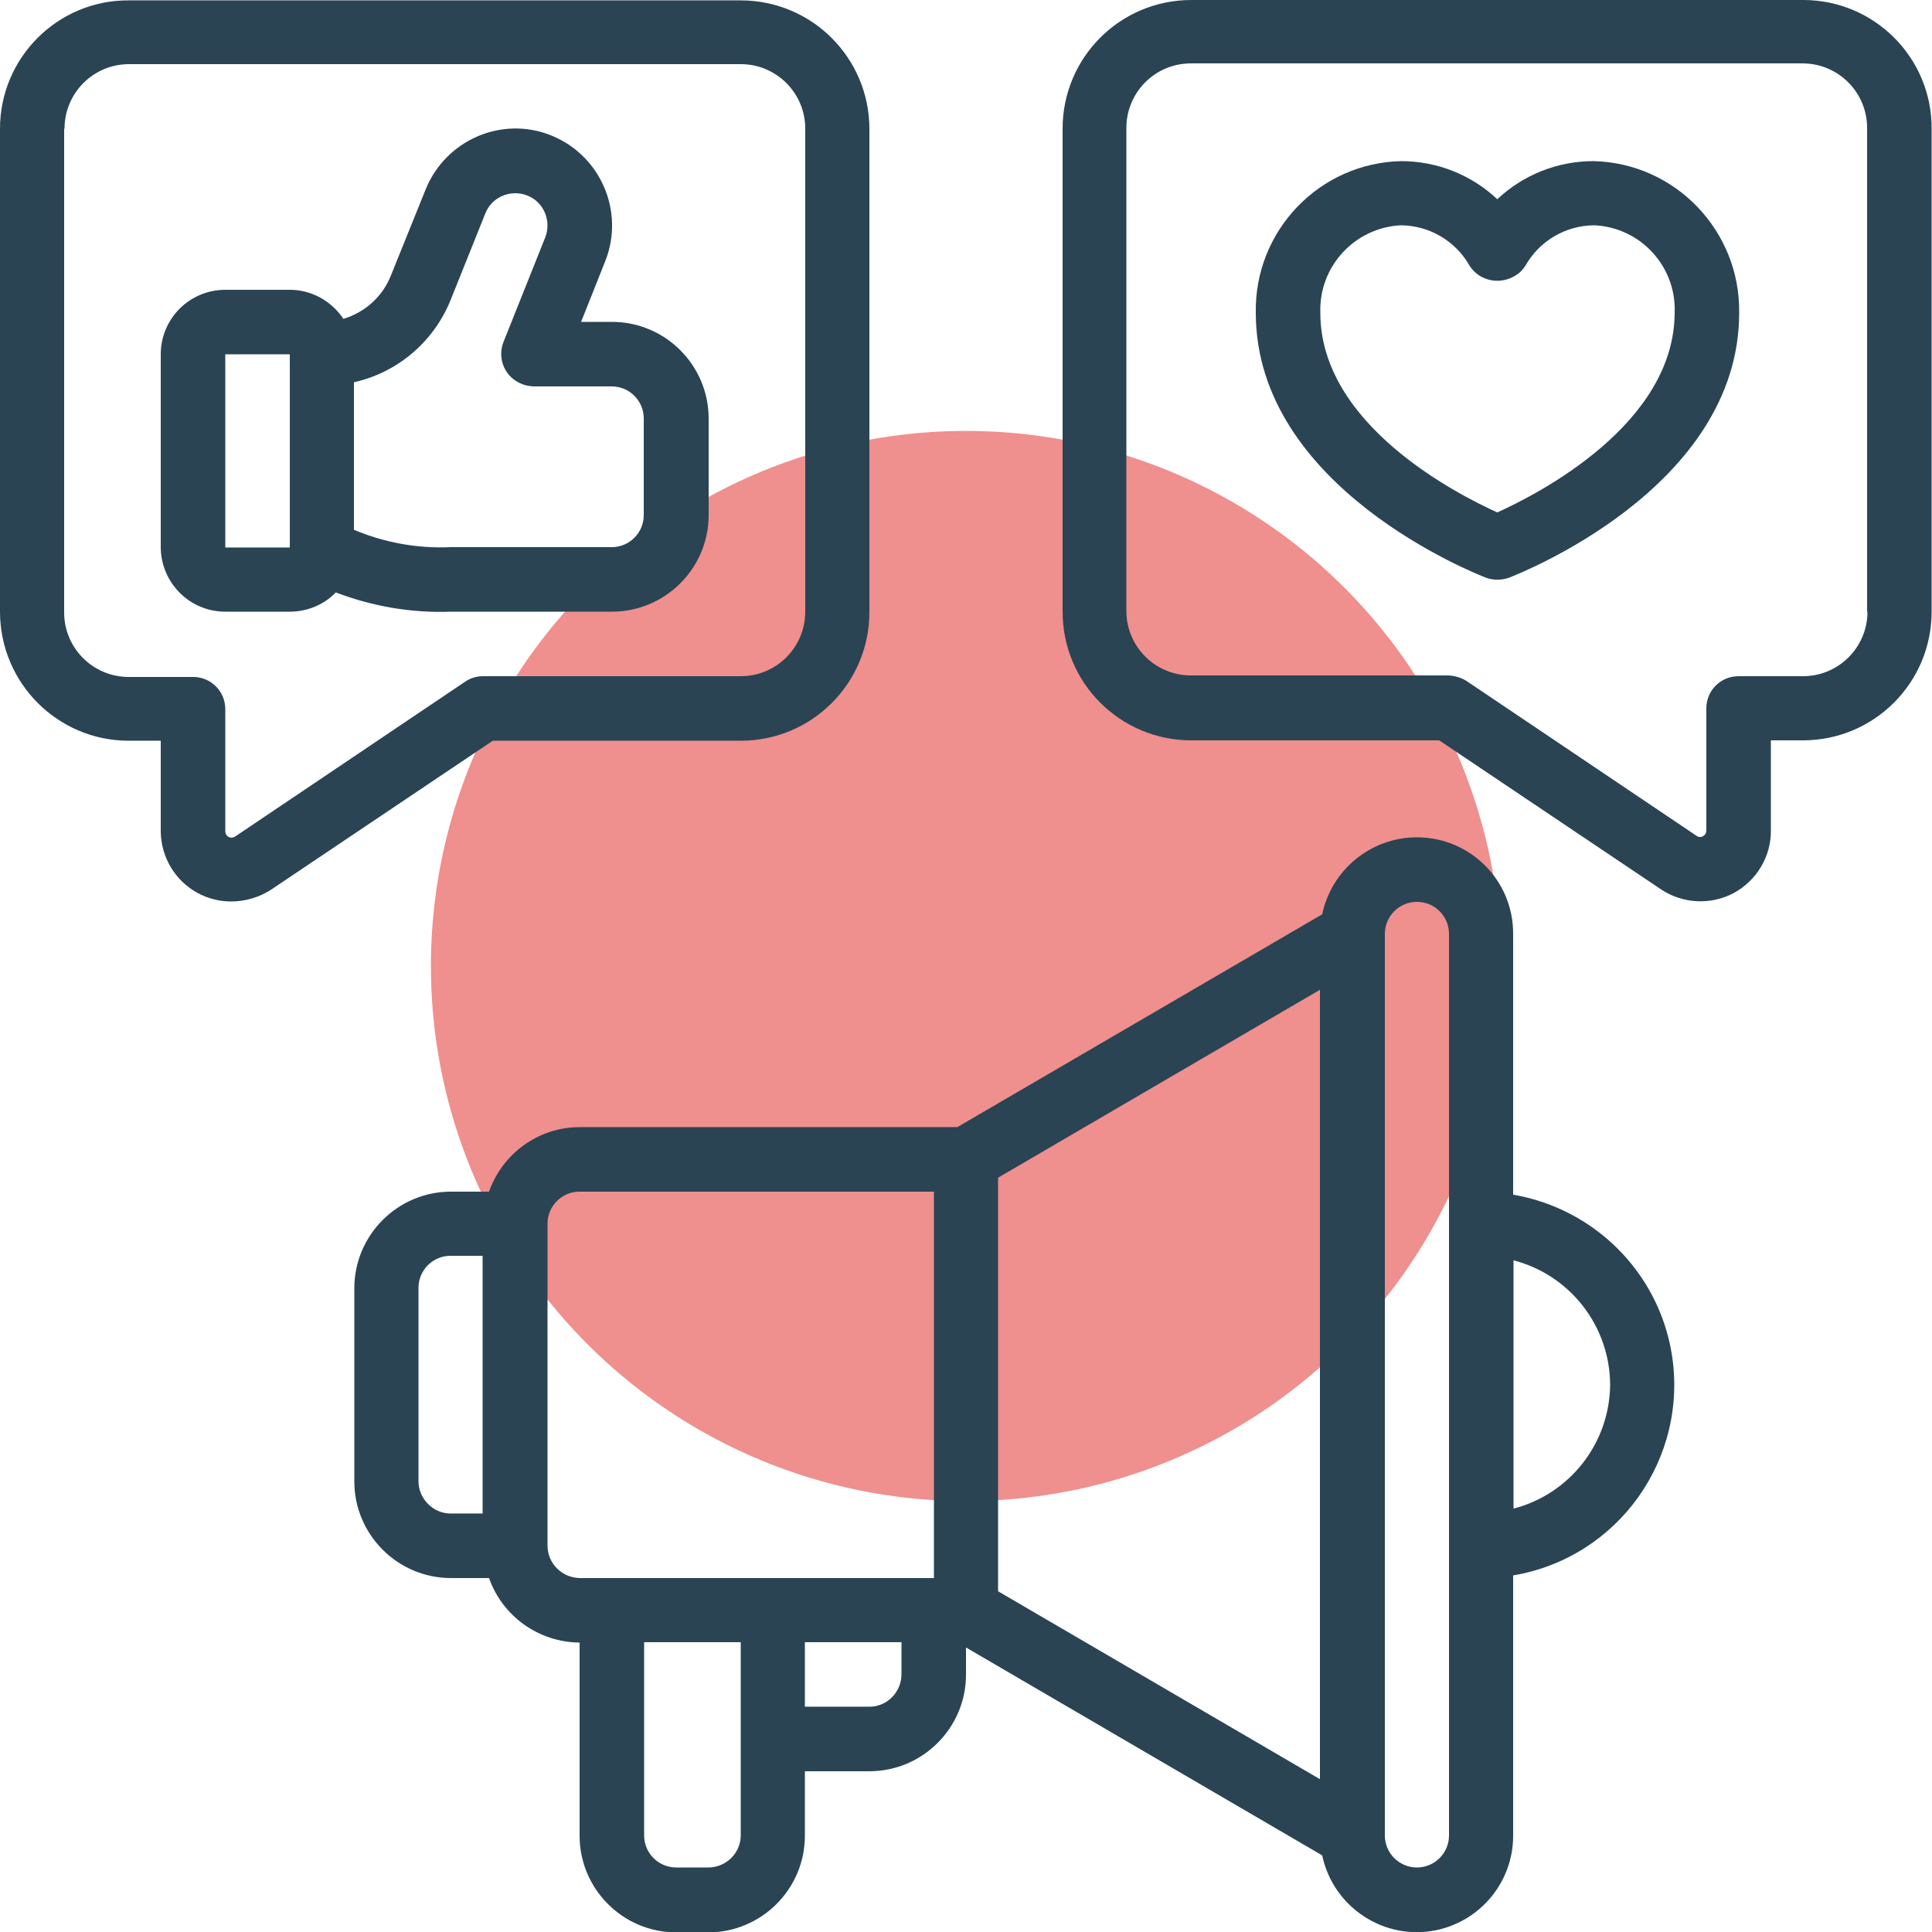
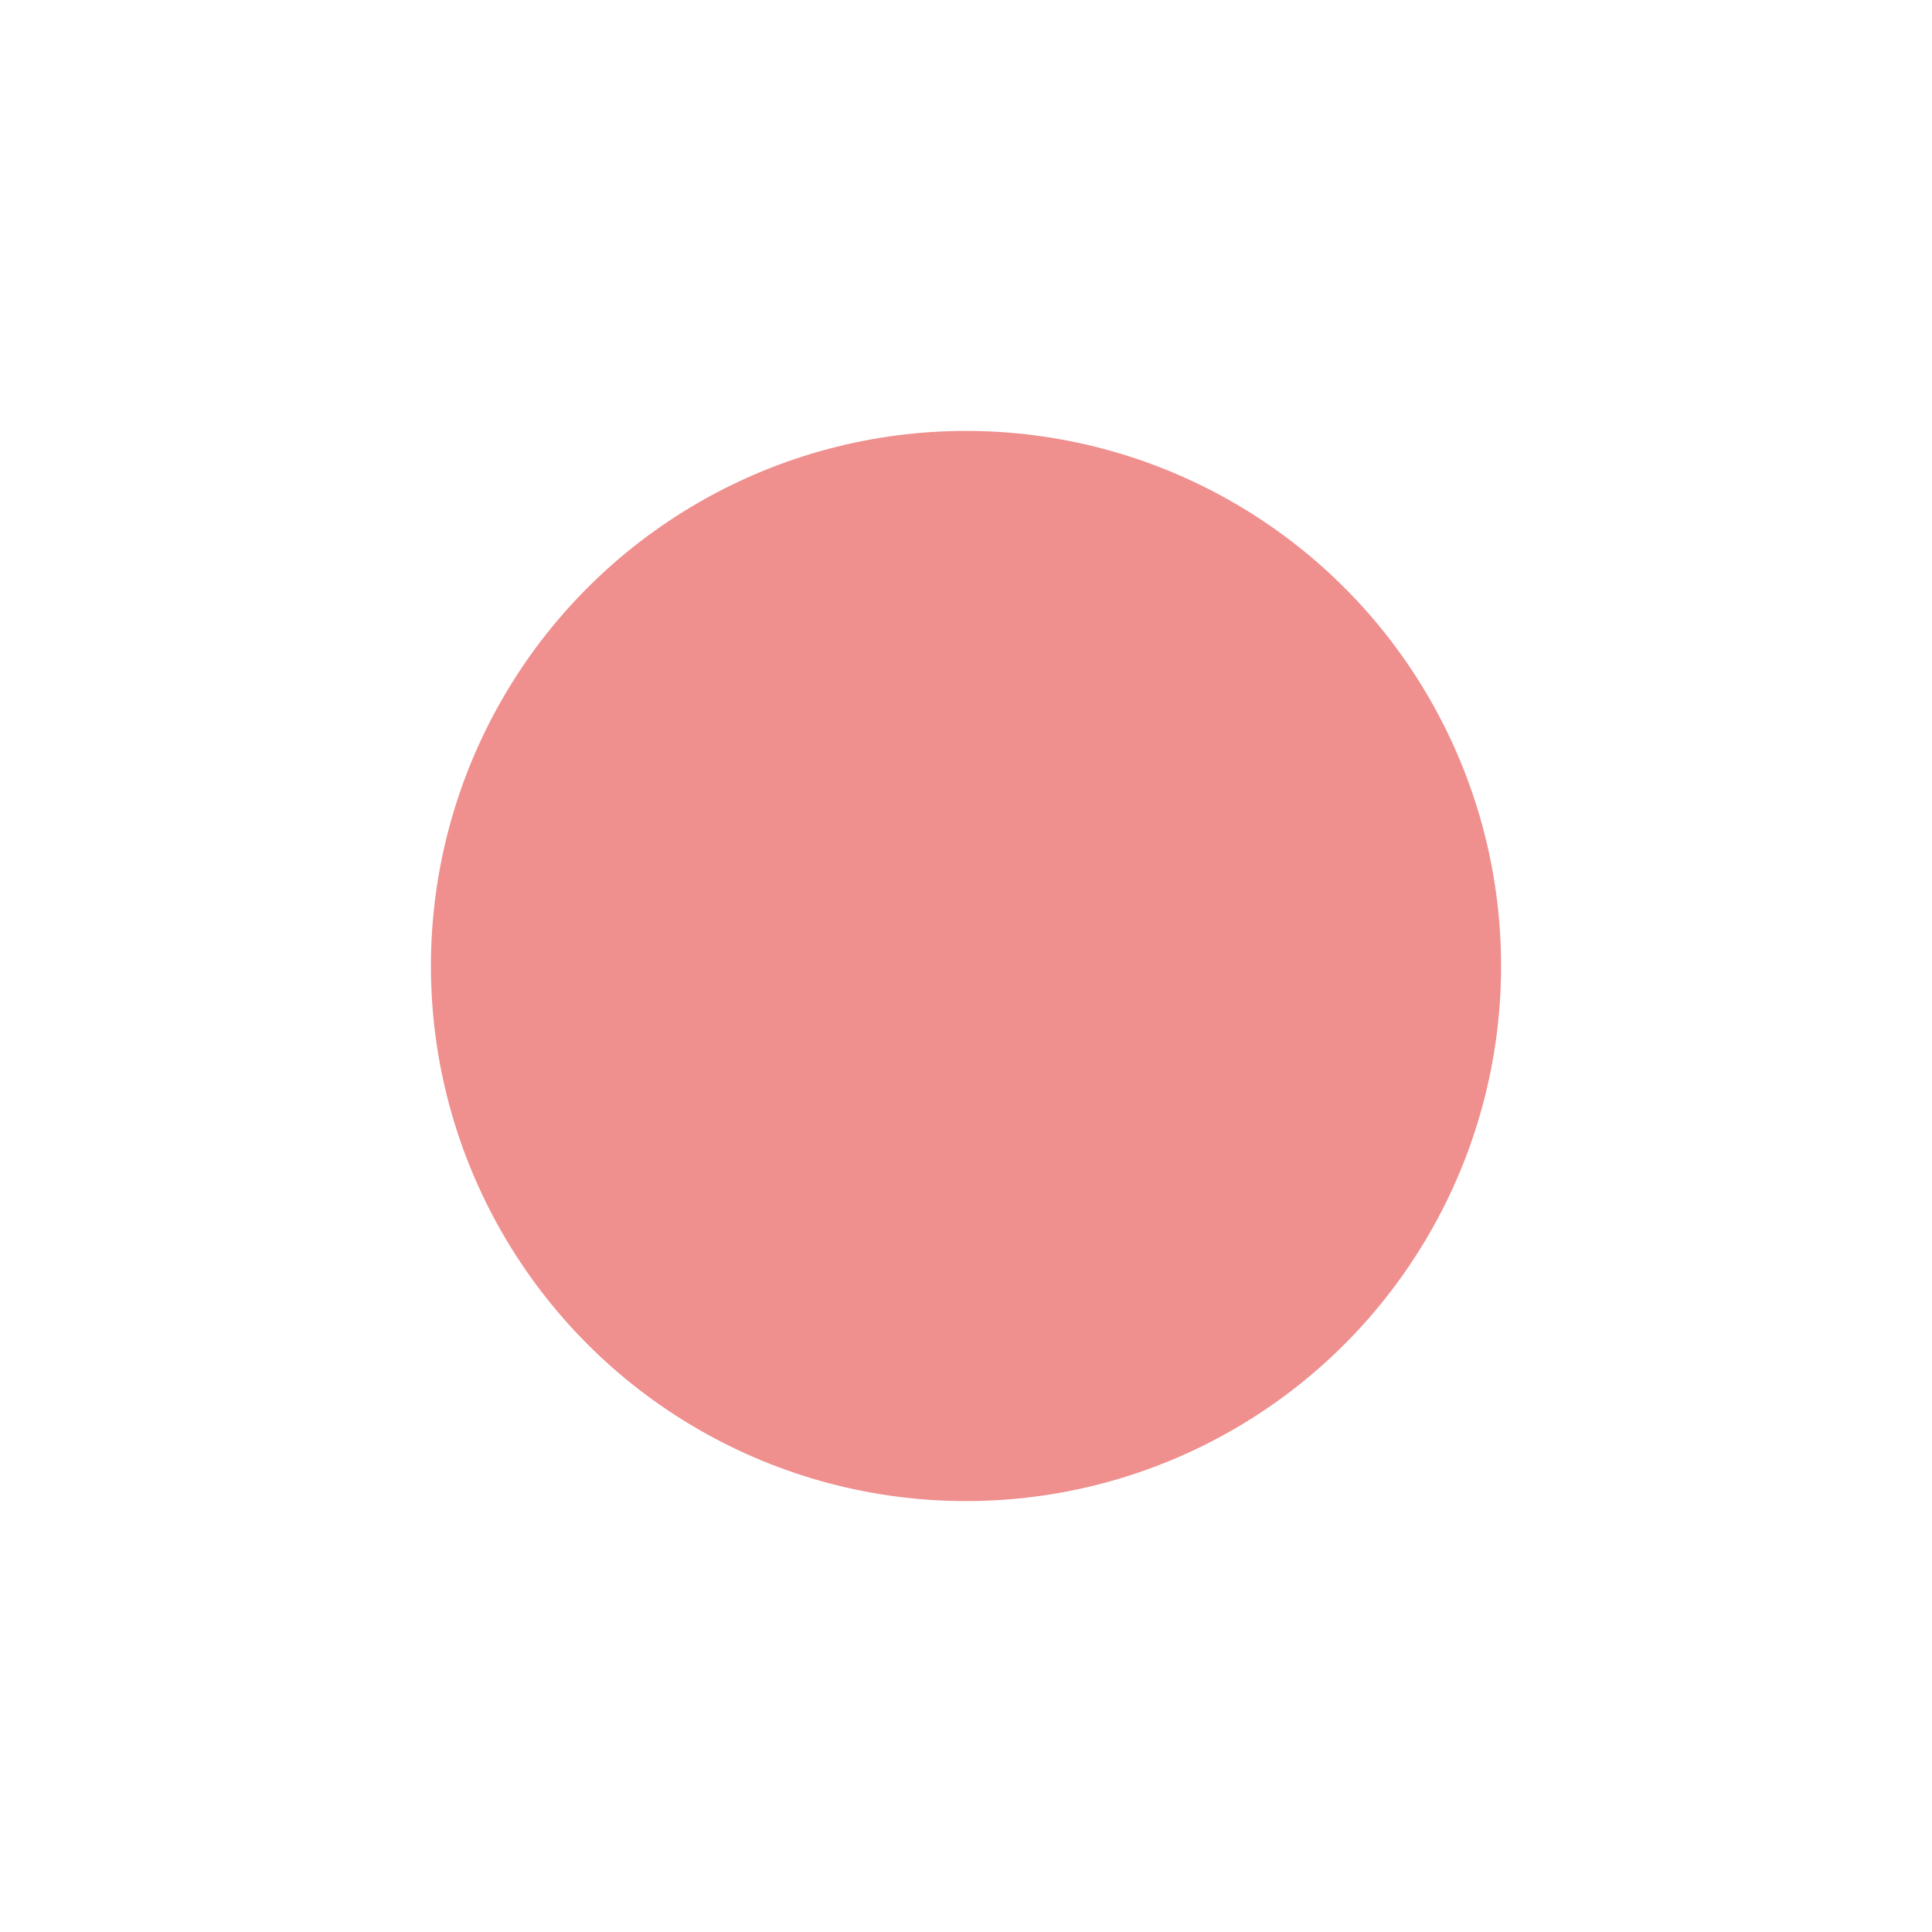
<svg xmlns="http://www.w3.org/2000/svg" id="Layer_1" x="0px" y="0px" viewBox="0 0 512 512" style="enable-background:new 0 0 512 512;" xml:space="preserve">
  <style type="text/css">	.st0{fill:#EF8F8E;}	.st1{fill:#2A4454;}</style>
  <circle class="st0" cx="256" cy="256" r="141.8" />
  <g>
-     <path class="st1" d="M59.7,162.1h17.1c4.6,0,9-1.8,12.2-5.1c9.7,3.7,20.1,5.5,30.5,5.1h42.7c14.1,0,25.6-11.5,25.6-25.6v-25.6   c0-14.1-11.5-25.6-25.6-25.6h-8.2l6.4-16.1c5.2-13.1-1.2-28-14.3-33.3s-28,1.2-33.3,14.3L103.6,73c-2.2,5.6-6.9,9.8-12.6,11.5   c-3.2-4.8-8.5-7.7-14.2-7.7H59.7c-9.4,0-17.1,7.6-17.1,17.1v51.2C42.7,154.5,50.3,162.1,59.7,162.1z M119.5,79.3l9.1-22.7   c1.7-4.4,6.7-6.5,11.1-4.8c4.4,1.7,6.5,6.7,4.8,11.1l-11.1,27.8c-1.7,4.5,0.5,9.4,5,11.1c0.9,0.4,1.9,0.5,2.9,0.6h20.8   c4.7,0,8.5,3.8,8.5,8.5v25.6c0,4.7-3.8,8.5-8.5,8.5h-42.7c-8.8,0.4-17.5-1.2-25.6-4.6v-39.1C105.5,98.7,115.1,90.4,119.5,79.3z    M59.7,93.9h17.1v51.2H59.7V93.9z" />
-     <path class="st1" d="M34.1,196.3h8.5v23.8c0,10.4,8.3,18.8,18.7,18.8c3.7,0,7.4-1.1,10.5-3.1l58.8-39.5h65.7   c18.9,0,34.1-15.3,34.1-34.1v-128c0-18.9-15.3-34.1-34.1-34.1H34.1C15.3,0,0,15.3,0,34.1v128C0,181,15.3,196.3,34.1,196.3z    M17.1,34.1c0-9.4,7.6-17.1,17.1-17.1h162.1c9.4,0,17.1,7.6,17.1,17.1v128c0,9.4-7.6,17.1-17.1,17.1H128c-1.7,0-3.4,0.5-4.8,1.5   l-60.9,41c-0.5,0.3-1.1,0.4-1.7,0.1c-0.6-0.3-0.9-0.9-0.9-1.6v-32.3c0-4.7-3.8-8.5-8.5-8.5H34.1c-9.4,0-17.1-7.6-17.1-17.1V34.1z    M477.9,0H315.7c-18.9,0-34.1,15.3-34.1,34.1v128c0,18.9,15.3,34.1,34.1,34.1h65.7l58.8,39.5c5.7,3.8,13.1,4.2,19.2,1   c6.1-3.3,10-9.7,9.9-16.7v-23.8h8.5c18.9,0,34.1-15.3,34.1-34.1v-128C512,15.3,496.7,0,477.9,0z M494.9,162.1   c0,9.4-7.6,17.1-17.1,17.1h-17.1c-4.7,0-8.5,3.8-8.5,8.5v32.3c0,0.7-0.3,1.3-0.9,1.6c-0.5,0.3-1.2,0.3-1.7-0.1l-60.9-41   c-1.4-0.9-3.1-1.4-4.8-1.5h-68.3c-9.4,0-17.1-7.6-17.1-17.1v-128c0-9.4,7.6-17.1,17.1-17.1h162.1c9.4,0,17.1,7.6,17.1,17.1V162.1z" />
-     <path class="st1" d="M422.3,42.7c-9.5,0-18.6,3.6-25.5,10.1c-6.9-6.5-16-10.1-25.5-10.1c-21.7,0.5-38.9,18.5-38.5,40.2   c0,46.4,58.5,69.2,61,70.2c2,0.7,4.1,0.7,6.1,0c2.5-1,61-23.7,61-70.2C461.2,61.2,444,43.2,422.3,42.7z M396.8,135.8   c-10.8-4.9-46.9-23.3-46.9-52.9c-0.4-12.3,9.1-22.6,21.4-23.2c7.6,0.1,14.5,4.2,18.2,10.8c2.7,4.1,8.2,5.1,12.3,2.4   c1-0.6,1.8-1.5,2.4-2.4c3.7-6.6,10.6-10.7,18.2-10.8c12.3,0.5,21.9,10.9,21.4,23.2C443.7,112.5,407.6,130.9,396.8,135.8z    M375.5,221.9c-12.1,0-22.6,8.5-25.1,20.4l-96.7,56.4H153.6c-10.8,0-20.4,6.9-24,17.1h-10.1c-14.1,0-25.6,11.5-25.6,25.6v51.2   c0,14.1,11.5,25.6,25.6,25.6h10.1c3.6,10.2,13.2,17,24,17.1v51.2c0,14.1,11.5,25.6,25.6,25.6h8.5c14.1,0,25.6-11.5,25.6-25.6v-17.1   h17.1c14.1,0,25.6-11.5,25.6-25.6v-7.2l94.4,55.1c2.9,13.8,16.5,22.7,30.3,19.8c11.8-2.5,20.3-12.9,20.3-25v-69   c27.9-4.7,46.6-31.1,42-58.9c-3.6-21.5-20.5-38.3-42-42v-69C401.1,233.3,389.6,221.9,375.5,221.9z M110.9,392.5v-51.2   c0-4.7,3.8-8.5,8.5-8.5h8.5v68.3h-8.5C114.8,401.1,110.9,397.2,110.9,392.5z M145.1,409.6v-85.3c0-4.7,3.8-8.5,8.5-8.5h93.9v102.4   h-93.9C148.9,418.1,145.1,414.3,145.1,409.6z M187.7,494.9h-8.5c-4.7,0-8.5-3.8-8.5-8.5v-51.2h25.6v51.2   C196.3,491.1,192.4,494.9,187.7,494.9z M230.4,452.3h-17.1v-17.1h25.6v8.5C238.9,448.4,235.1,452.3,230.4,452.3z M264.5,312.1   l85.3-49.8v209.2l-85.3-49.8V312.1z M384,486.4c0,4.7-3.8,8.5-8.5,8.5c-4.7,0-8.5-3.8-8.5-8.5V247.5c0-4.7,3.8-8.5,8.5-8.5   c4.7,0,8.5,3.8,8.5,8.5V486.4z M426.7,366.9c-0.1,15.5-10.6,29-25.6,32.9V334C416.1,337.9,426.6,351.4,426.7,366.9z" />
-   </g>
+     </g>
</svg>